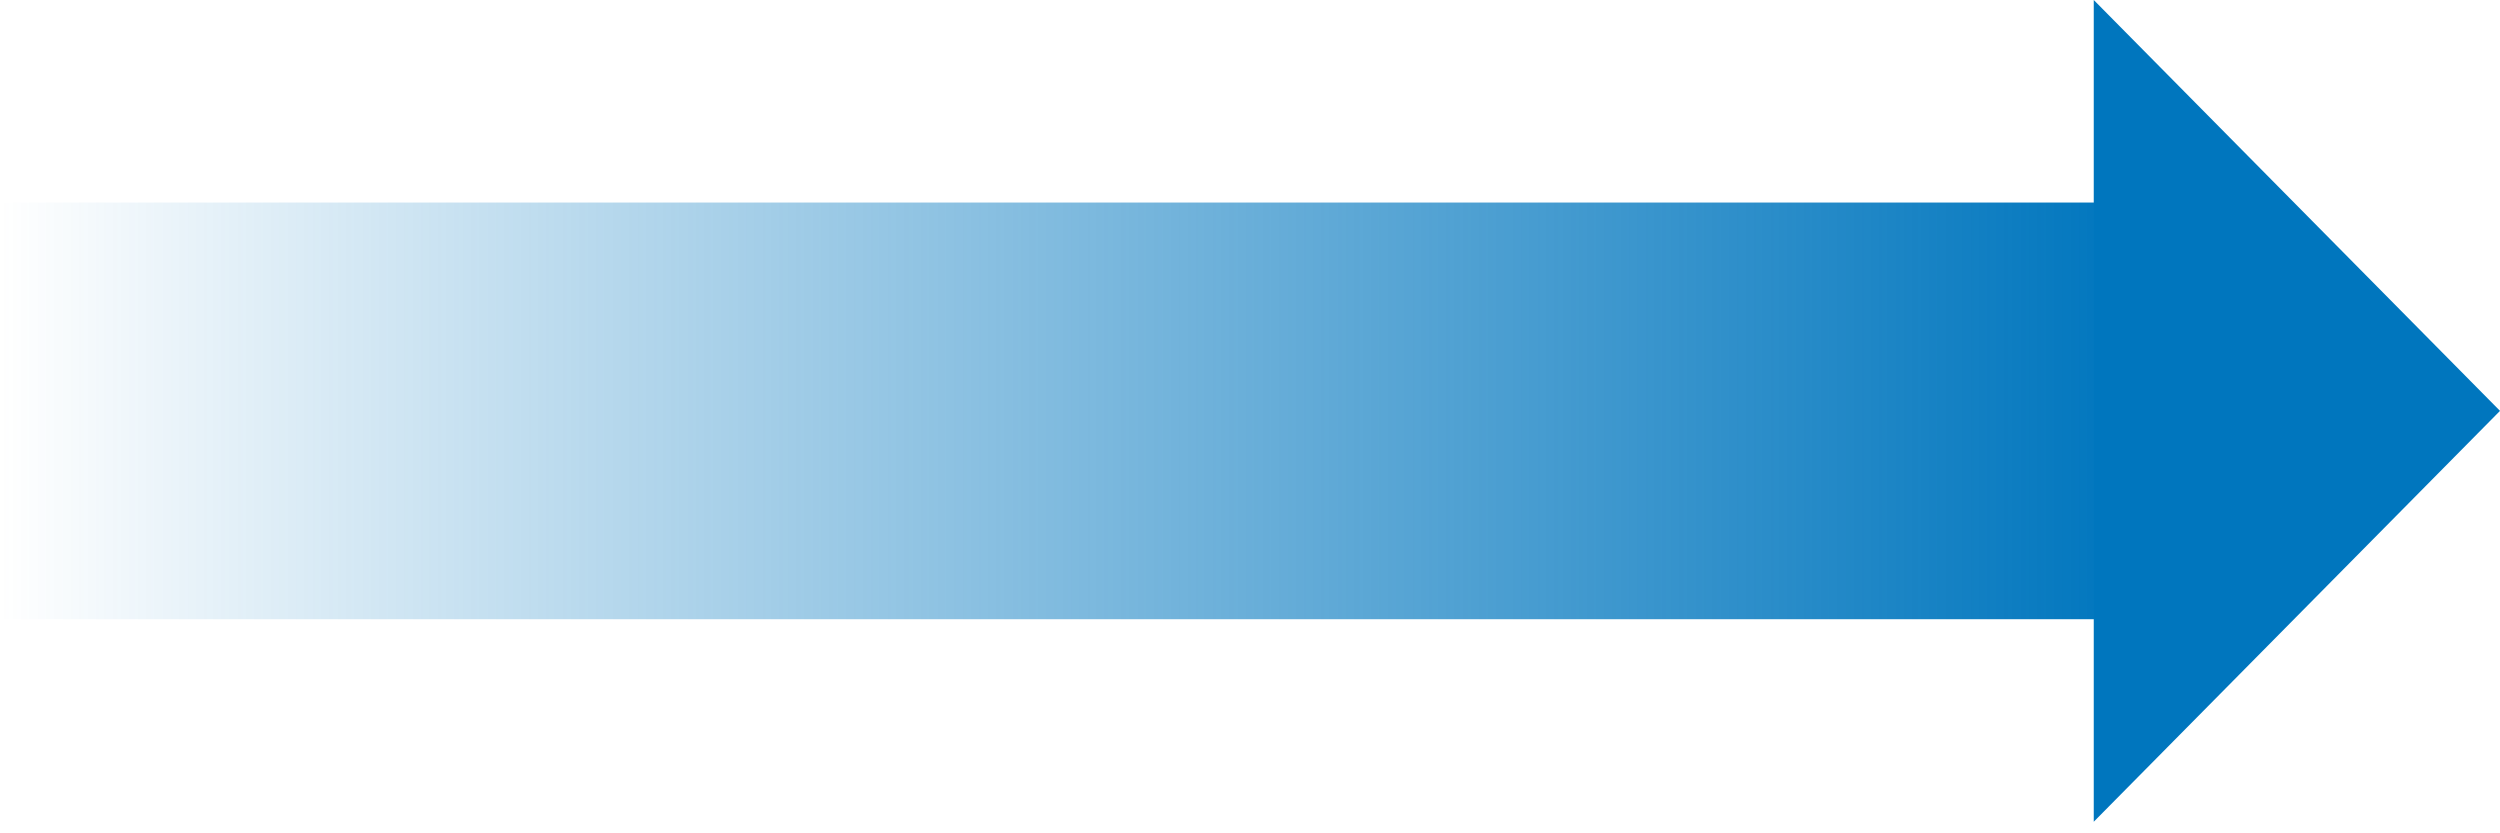
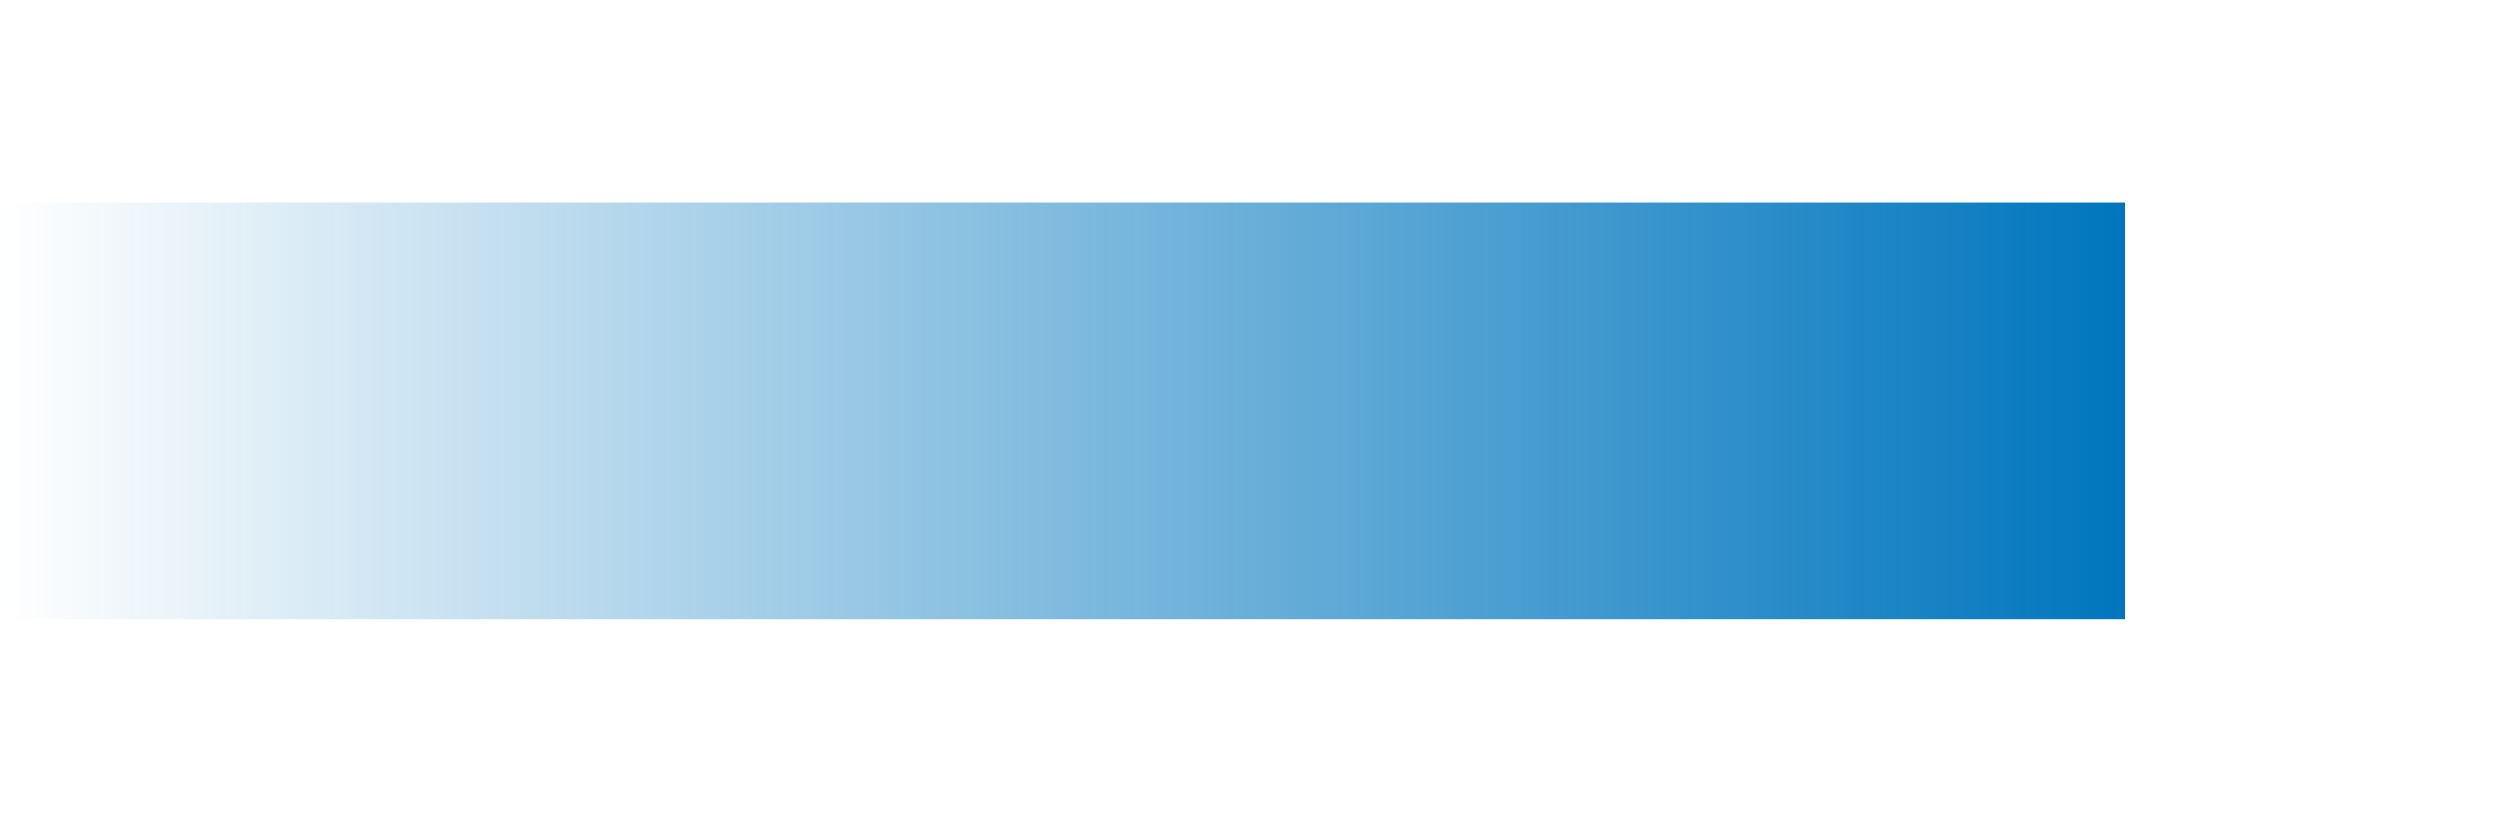
<svg xmlns="http://www.w3.org/2000/svg" width="60" height="20" viewBox="0 0 60 20" fill="none">
  <rect y="4.861" width="51" height="10" fill="url(#paint0_linear_886_13087)" />
-   <path d="M60 9.861L50.25 19.722L50.25 -4.26186e-07L60 9.861Z" fill="#0076BE" />
  <defs>
    <linearGradient id="paint0_linear_886_13087" x1="0" y1="9.861" x2="51" y2="9.861" gradientUnits="userSpaceOnUse">
      <stop stop-color="#0076BE" stop-opacity="0" />
      <stop offset="1" stop-color="#0076BE" />
    </linearGradient>
  </defs>
</svg>